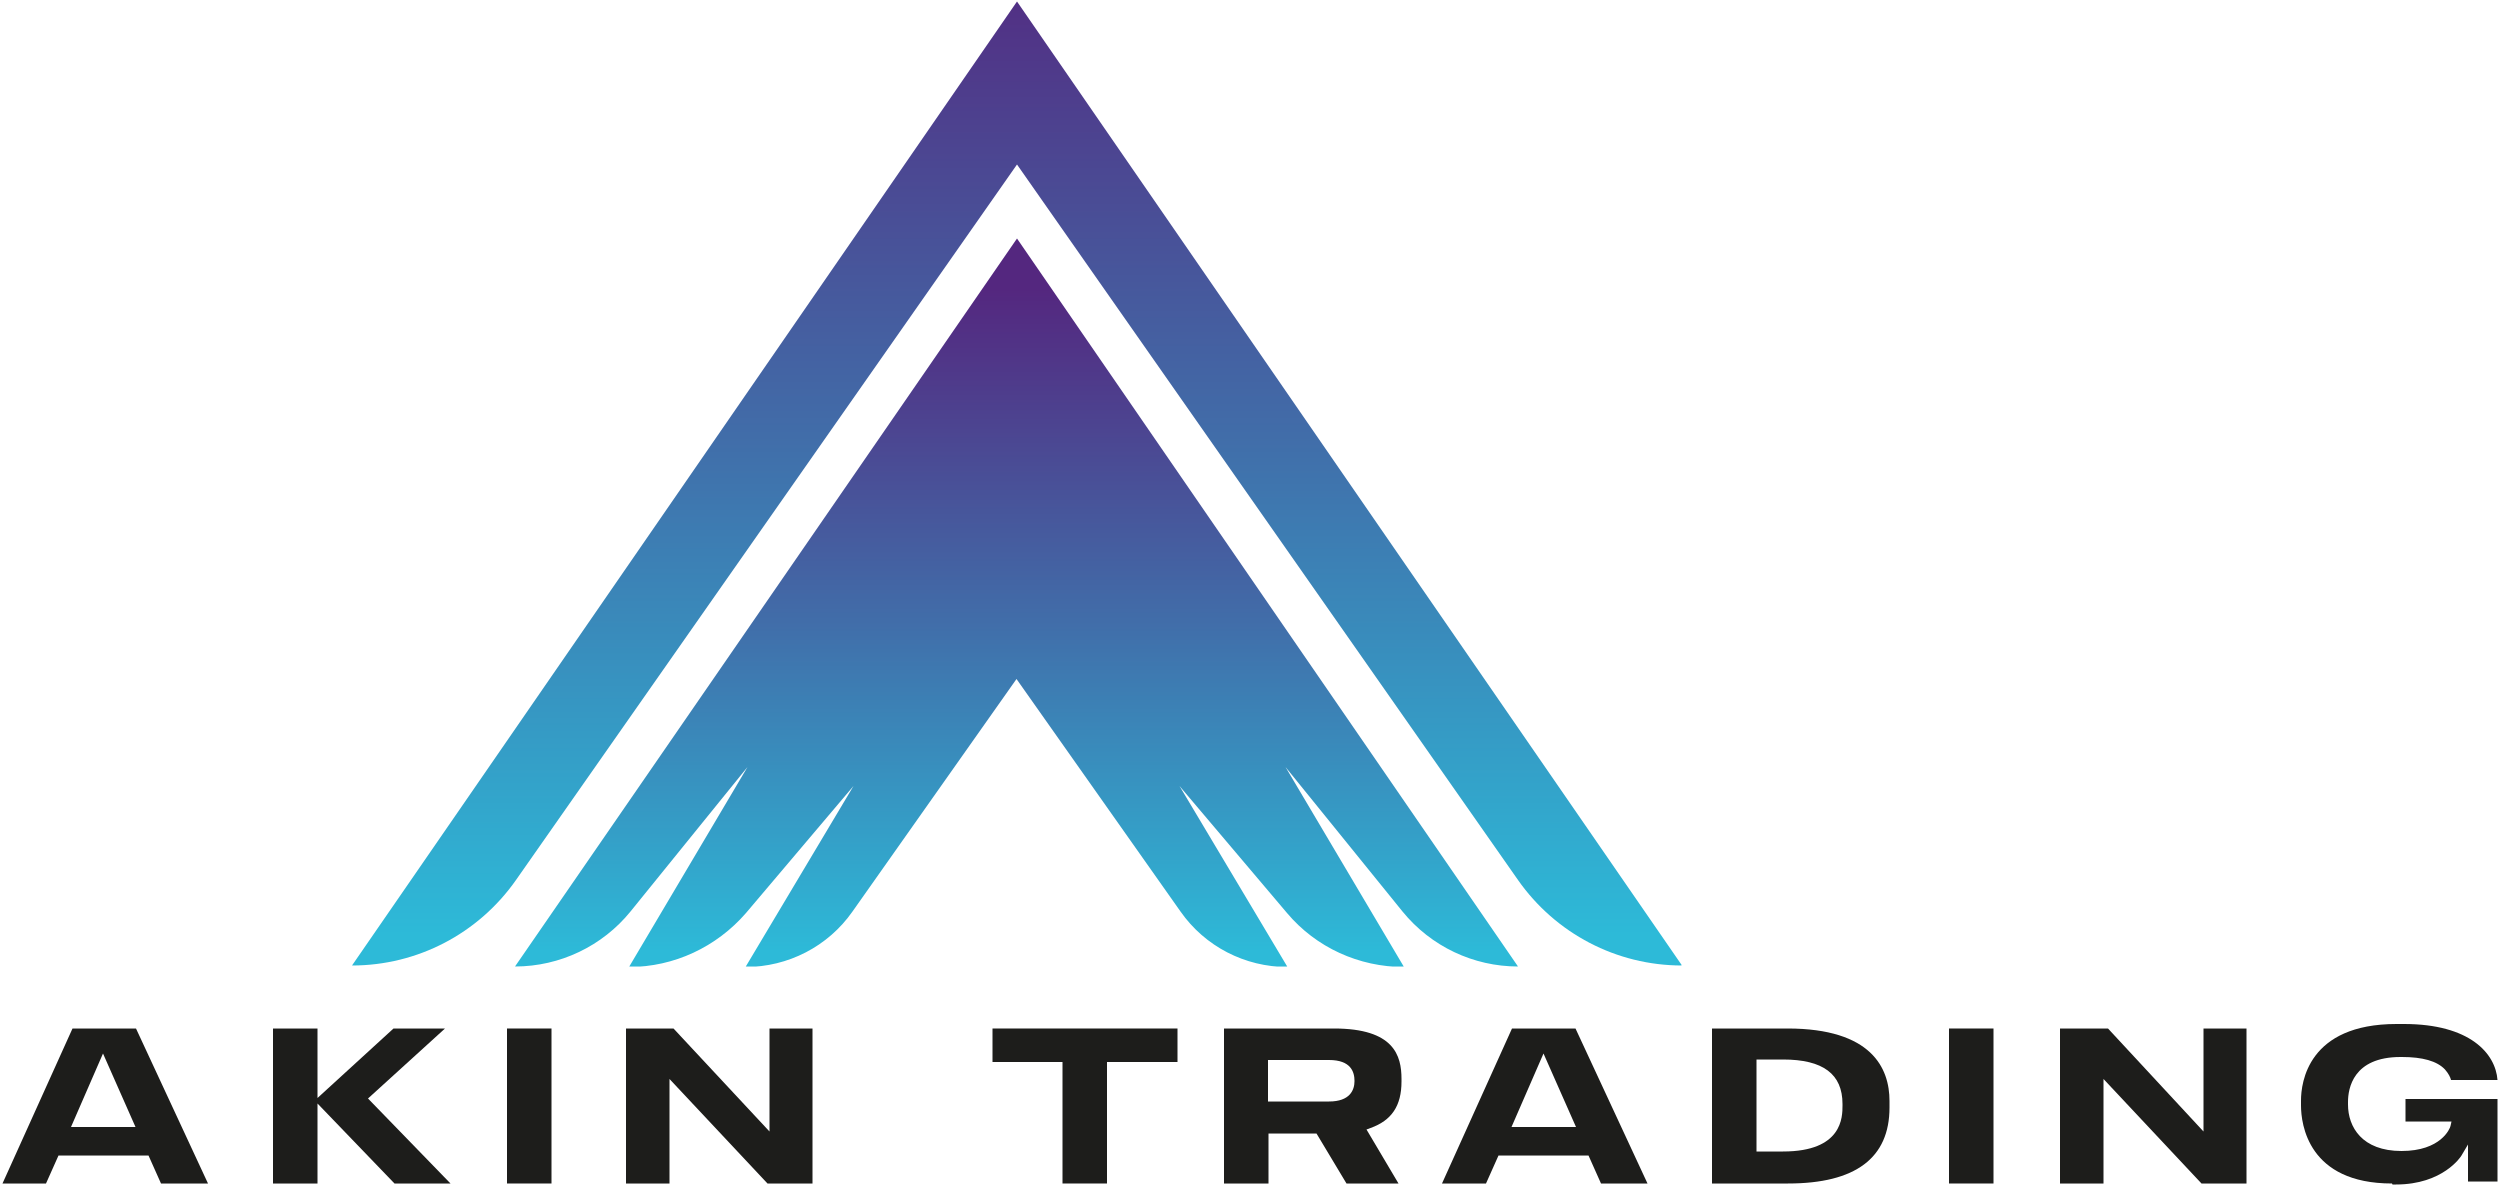
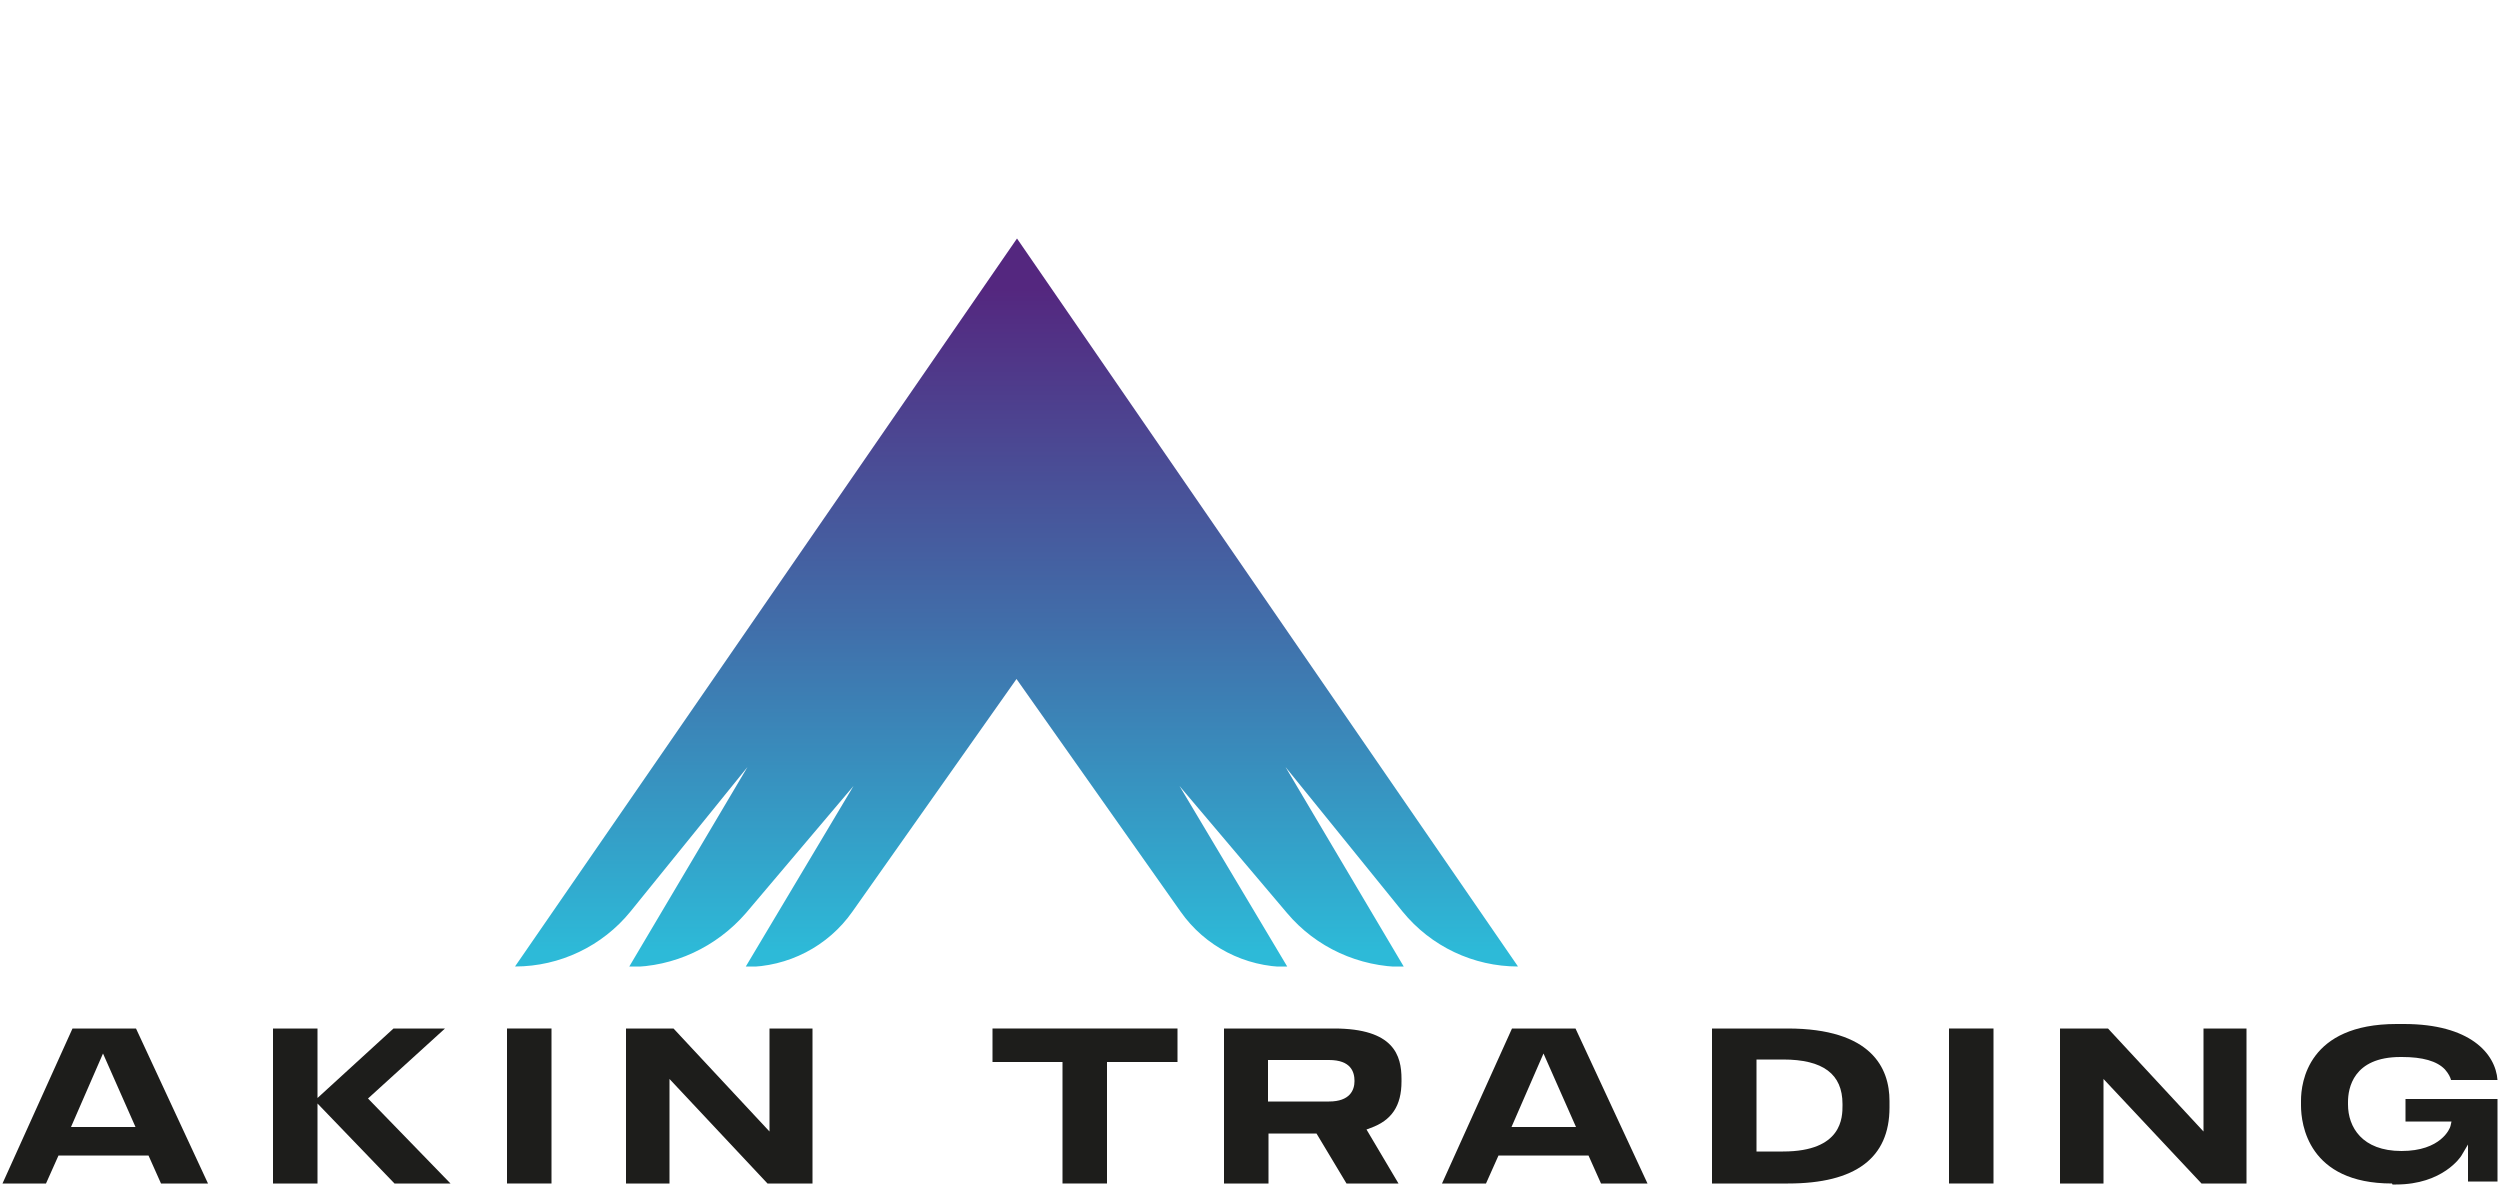
<svg xmlns="http://www.w3.org/2000/svg" xmlns:xlink="http://www.w3.org/1999/xlink" viewBox="0 0 500 237">
  <defs>
    <style>      .cls-1 {        fill: none;      }      .cls-2 {        fill: url(#Adsız_degrade_2-2);      }      .cls-3 {        fill: url(#Adsız_degrade_2);      }      .cls-4 {        fill: #1d1d1b;      }      .cls-5 {        clip-path: url(#clippath-1);      }      .cls-6 {        clip-path: url(#clippath);      }    </style>
    <clipPath id="clippath">
      <path class="cls-1" d="M103,193.3c9,0,17.5-4.1,23.1-11l23.4-28.9-23.7,40c9,0,17.5-4,23.4-10.8l21.5-25.4h0s-21.6,36.2-21.6,36.2c8.5,0,16.5-4.1,21.4-11.1l32.8-46.5,32.8,46.5c4.9,7,12.9,11.1,21.4,11.1l-21.6-36.2h0s21.5,25.4,21.5,25.4c5.8,6.9,14.4,10.8,23.4,10.8l-23.7-40,23.4,28.9c5.7,7,14.2,11,23.1,11L203.4,47.7l-100.4,145.6Z" />
    </clipPath>
    <linearGradient id="Adsız_degrade_2" data-name="Adsız degrade 2" x1="-168.8" y1="416" x2="-168" y2="416" gradientTransform="translate(-69112.1 28179.9) rotate(90) scale(166.6 -166.6)" gradientUnits="userSpaceOnUse">
      <stop offset="0" stop-color="#54277f" />
      <stop offset=".5" stop-color="#416da9" />
      <stop offset="1" stop-color="#2dbad8" />
    </linearGradient>
    <clipPath id="clippath-1">
      <path class="cls-1" d="M70.4,193.1c13.1,0,25.3-6.4,32.8-17.1L203.4,32.9l100.2,143.1c7.5,10.7,19.7,17.1,32.8,17.1L203.4.3,70.4,193.1Z" />
    </clipPath>
    <linearGradient id="Adsız_degrade_2-2" data-name="Adsız degrade 2" x1="-168.9" y1="416" x2="-168" y2="416" gradientTransform="translate(-91563.7 37246.7) rotate(90) scale(220.6 -220.6)" xlink:href="#Adsız_degrade_2" />
  </defs>
  <g>
    <g id="katman_1">
      <g>
        <g class="cls-6">
          <rect class="cls-3" x="103" y="47.7" width="200.8" height="145.6" />
        </g>
        <g class="cls-5">
-           <rect class="cls-2" x="70.4" y=".3" width="265.9" height="192.8" />
-         </g>
+           </g>
        <path class="cls-4" d="M32.2,236.7l-2.5-5.6H11.7l-2.5,5.6H.5l14-31h12.7l14.4,31h-9.4ZM14.2,225.4h12.9l-6.5-14.7-6.4,14.7Z" />
        <polygon class="cls-4" points="78.9 236.7 63.5 220.7 63.5 236.7 54.6 236.7 54.6 205.7 63.5 205.7 63.5 219.6 78.7 205.7 89 205.7 73.6 219.7 90.1 236.7 78.9 236.7" />
        <rect class="cls-4" x="101.4" y="205.7" width="8.9" height="31" />
        <polygon class="cls-4" points="153.5 236.7 133.9 215.8 133.9 236.7 125.2 236.7 125.2 205.7 134.7 205.7 153.9 226.3 153.9 205.7 162.5 205.7 162.5 236.7 153.5 236.7" />
        <polygon class="cls-4" points="212.5 236.7 212.5 212.4 198.5 212.4 198.5 205.7 235.5 205.7 235.5 212.4 221.4 212.4 221.4 236.7 212.5 236.7" />
        <path class="cls-4" d="M269.3,236.7l-6-10h-9.6v10h-8.9v-31h22c12,0,13.5,5.4,13.5,10.1v.5c0,4.9-2,7.8-6.2,9.3l-.8.3,6.4,10.8h-10.4ZM253.6,220.3h12.2c4.2,0,5.1-2.3,5.1-4.1s-.7-4.2-5.1-4.2h-12.2v8.3Z" />
        <path class="cls-4" d="M320.2,236.7l-2.5-5.6h-18l-2.5,5.6h-8.8l14-31h12.7l14.4,31h-9.4ZM302.3,225.4h12.9l-6.5-14.7-6.4,14.7Z" />
        <path class="cls-4" d="M342.4,236.7v-31h15.1c16.8,0,20.4,7.9,20.4,14.5v1.3c0,10.1-6.8,15.2-20.3,15.2h-15.2ZM351.3,230.3h5.3c11.9,0,11.9-6.9,11.9-9.2v-.3c0-6-3.9-8.9-11.9-8.9h-5.3v18.4Z" />
        <rect class="cls-4" x="389.8" y="205.7" width="8.9" height="31" />
        <polygon class="cls-4" points="440.3 236.7 420.7 215.8 420.7 236.7 412 236.7 412 205.7 421.6 205.7 440.7 226.3 440.7 205.7 449.3 205.7 449.3 236.7 440.3 236.7" />
        <path class="cls-4" d="M478.4,236.7c-16.8,0-18.2-11.9-18.2-15.6v-1c0-3.6,1.4-15.3,19.1-15.3h1.5c13.2,0,18.3,5.9,18.7,11.2h-9.3c-.1-.5-.5-1.3-1.2-2.1-1.6-1.7-4.5-2.5-8.6-2.5h-.3c-9.5,0-10.5,6.3-10.5,9v.5c0,4.5,2.8,9.3,10.7,9.3s9.7-4.5,9.8-5l.2-.9h-9.2v-4.5h18.4v16.5h-5.9v-7.4l-1.3,2.2c-.1.2-3.7,5.8-13.1,5.8h-.7Z" />
      </g>
    </g>
  </g>
</svg>